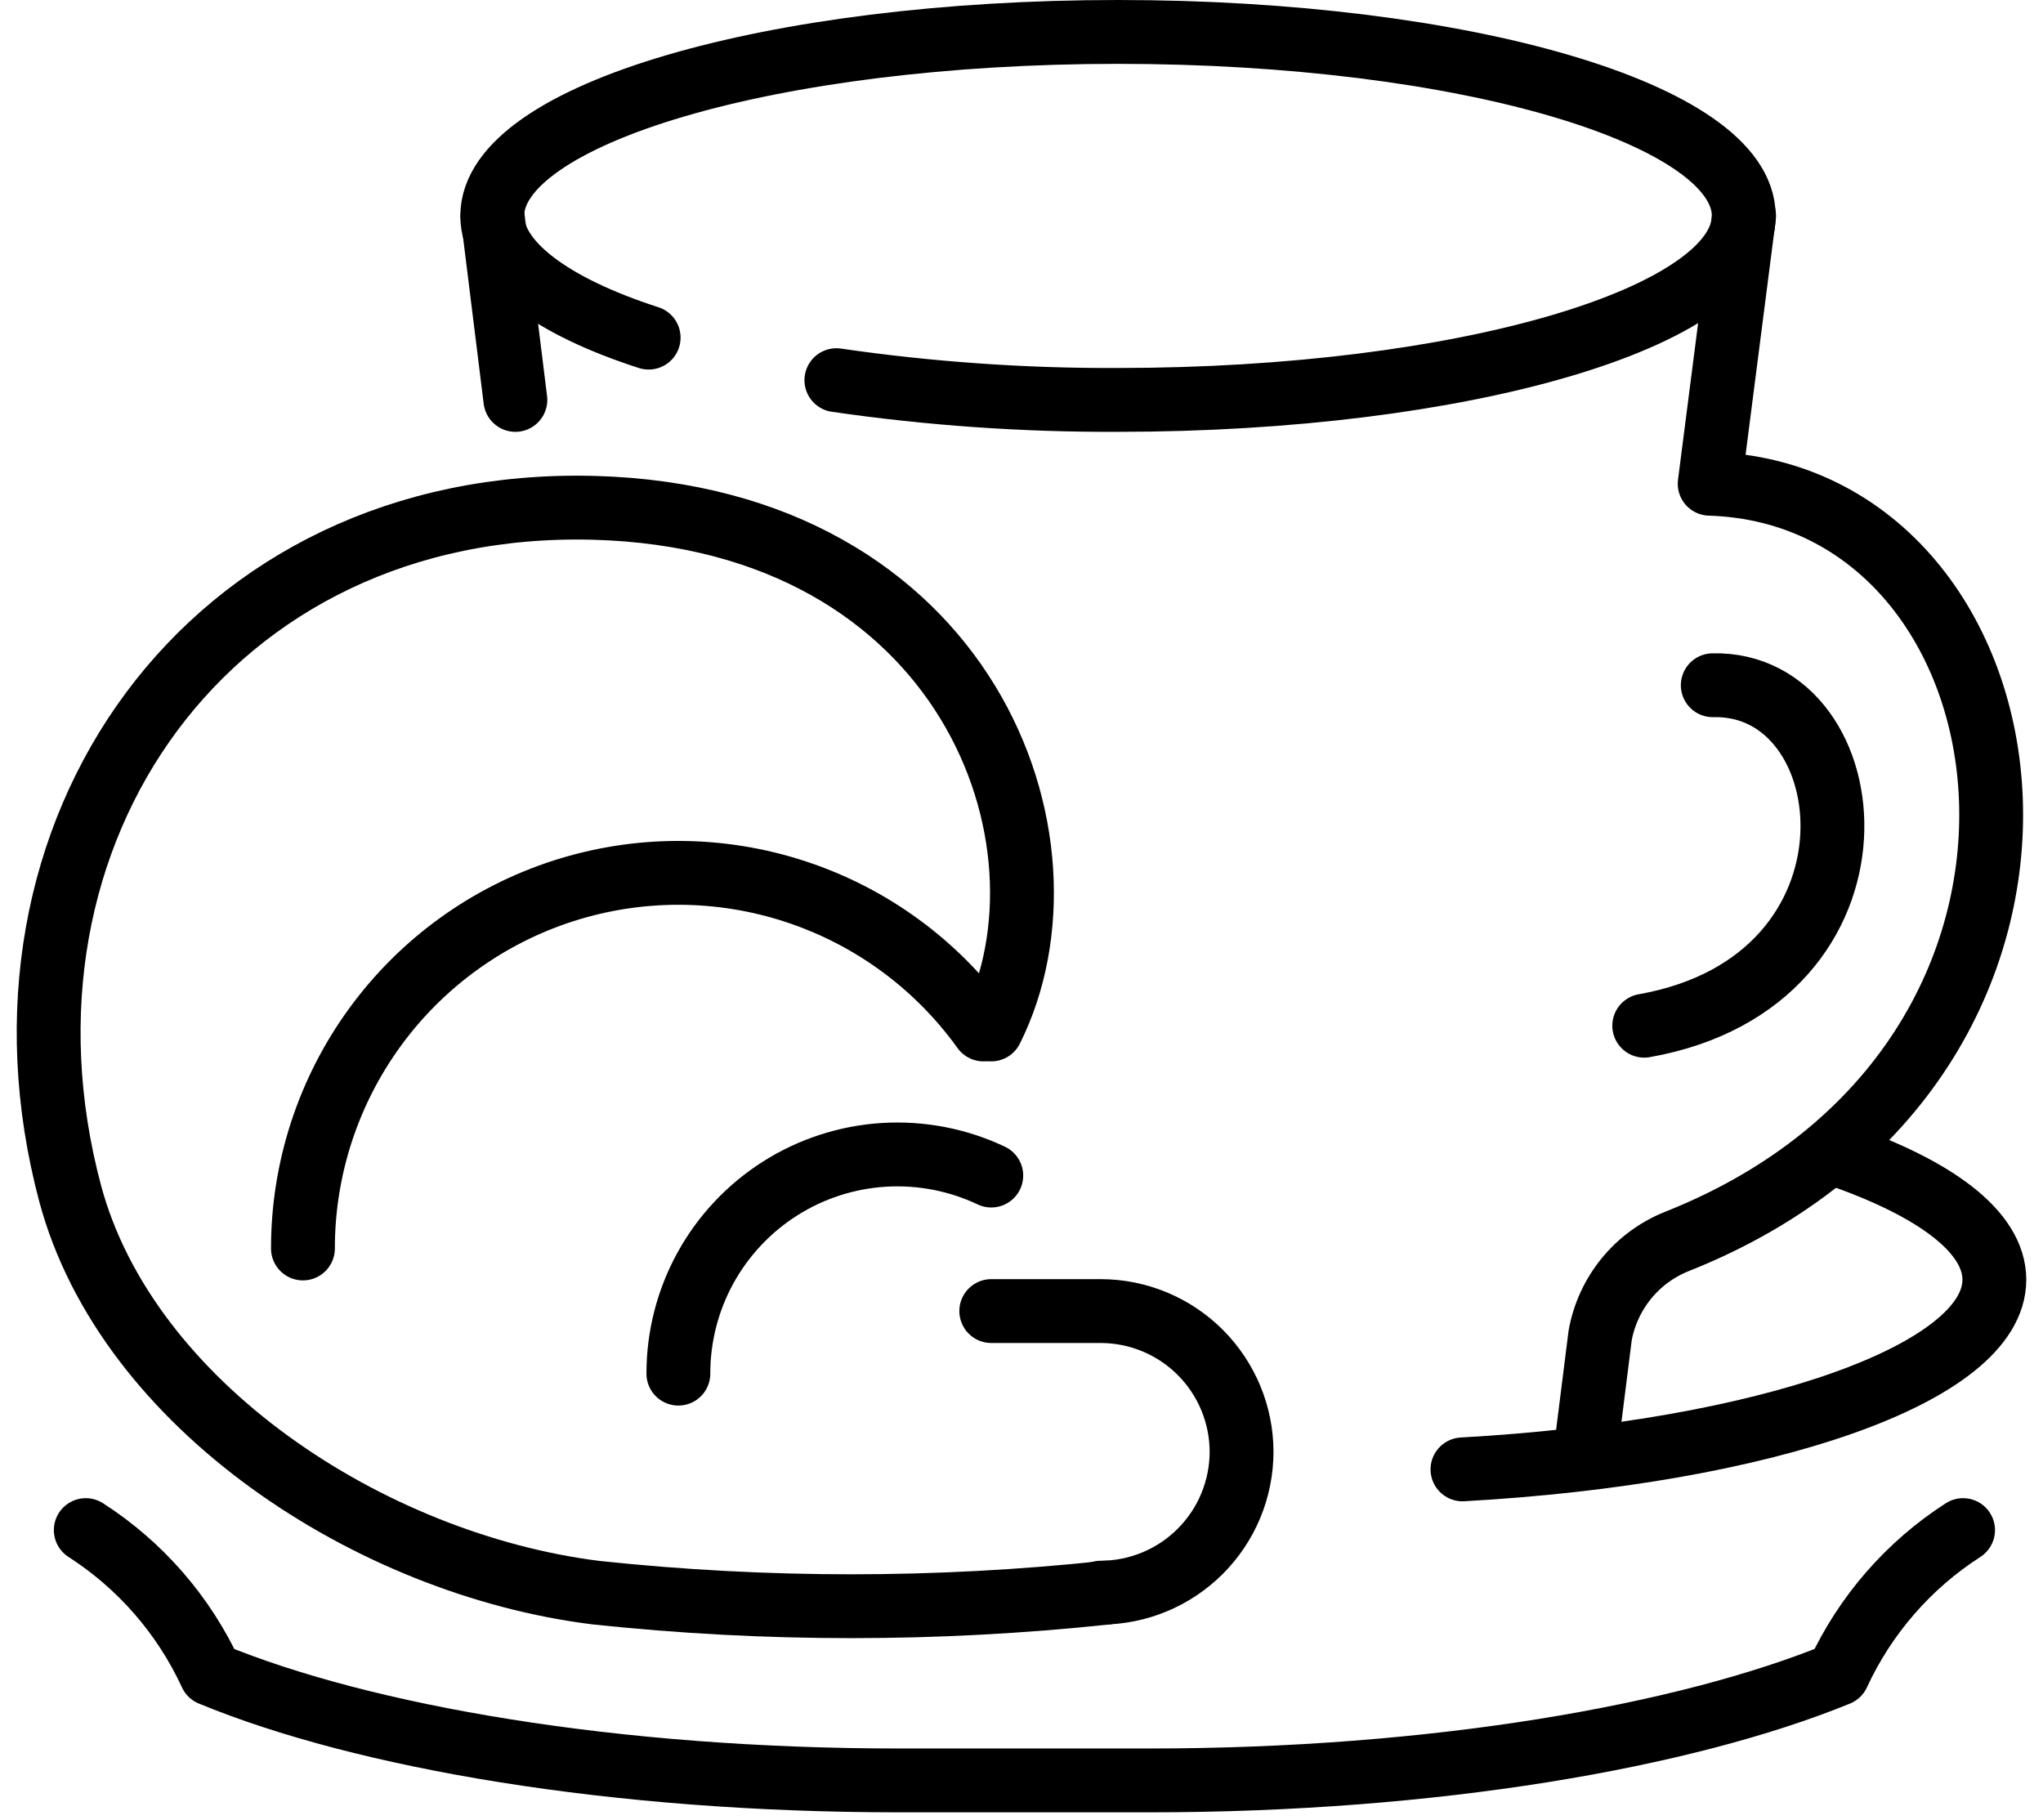
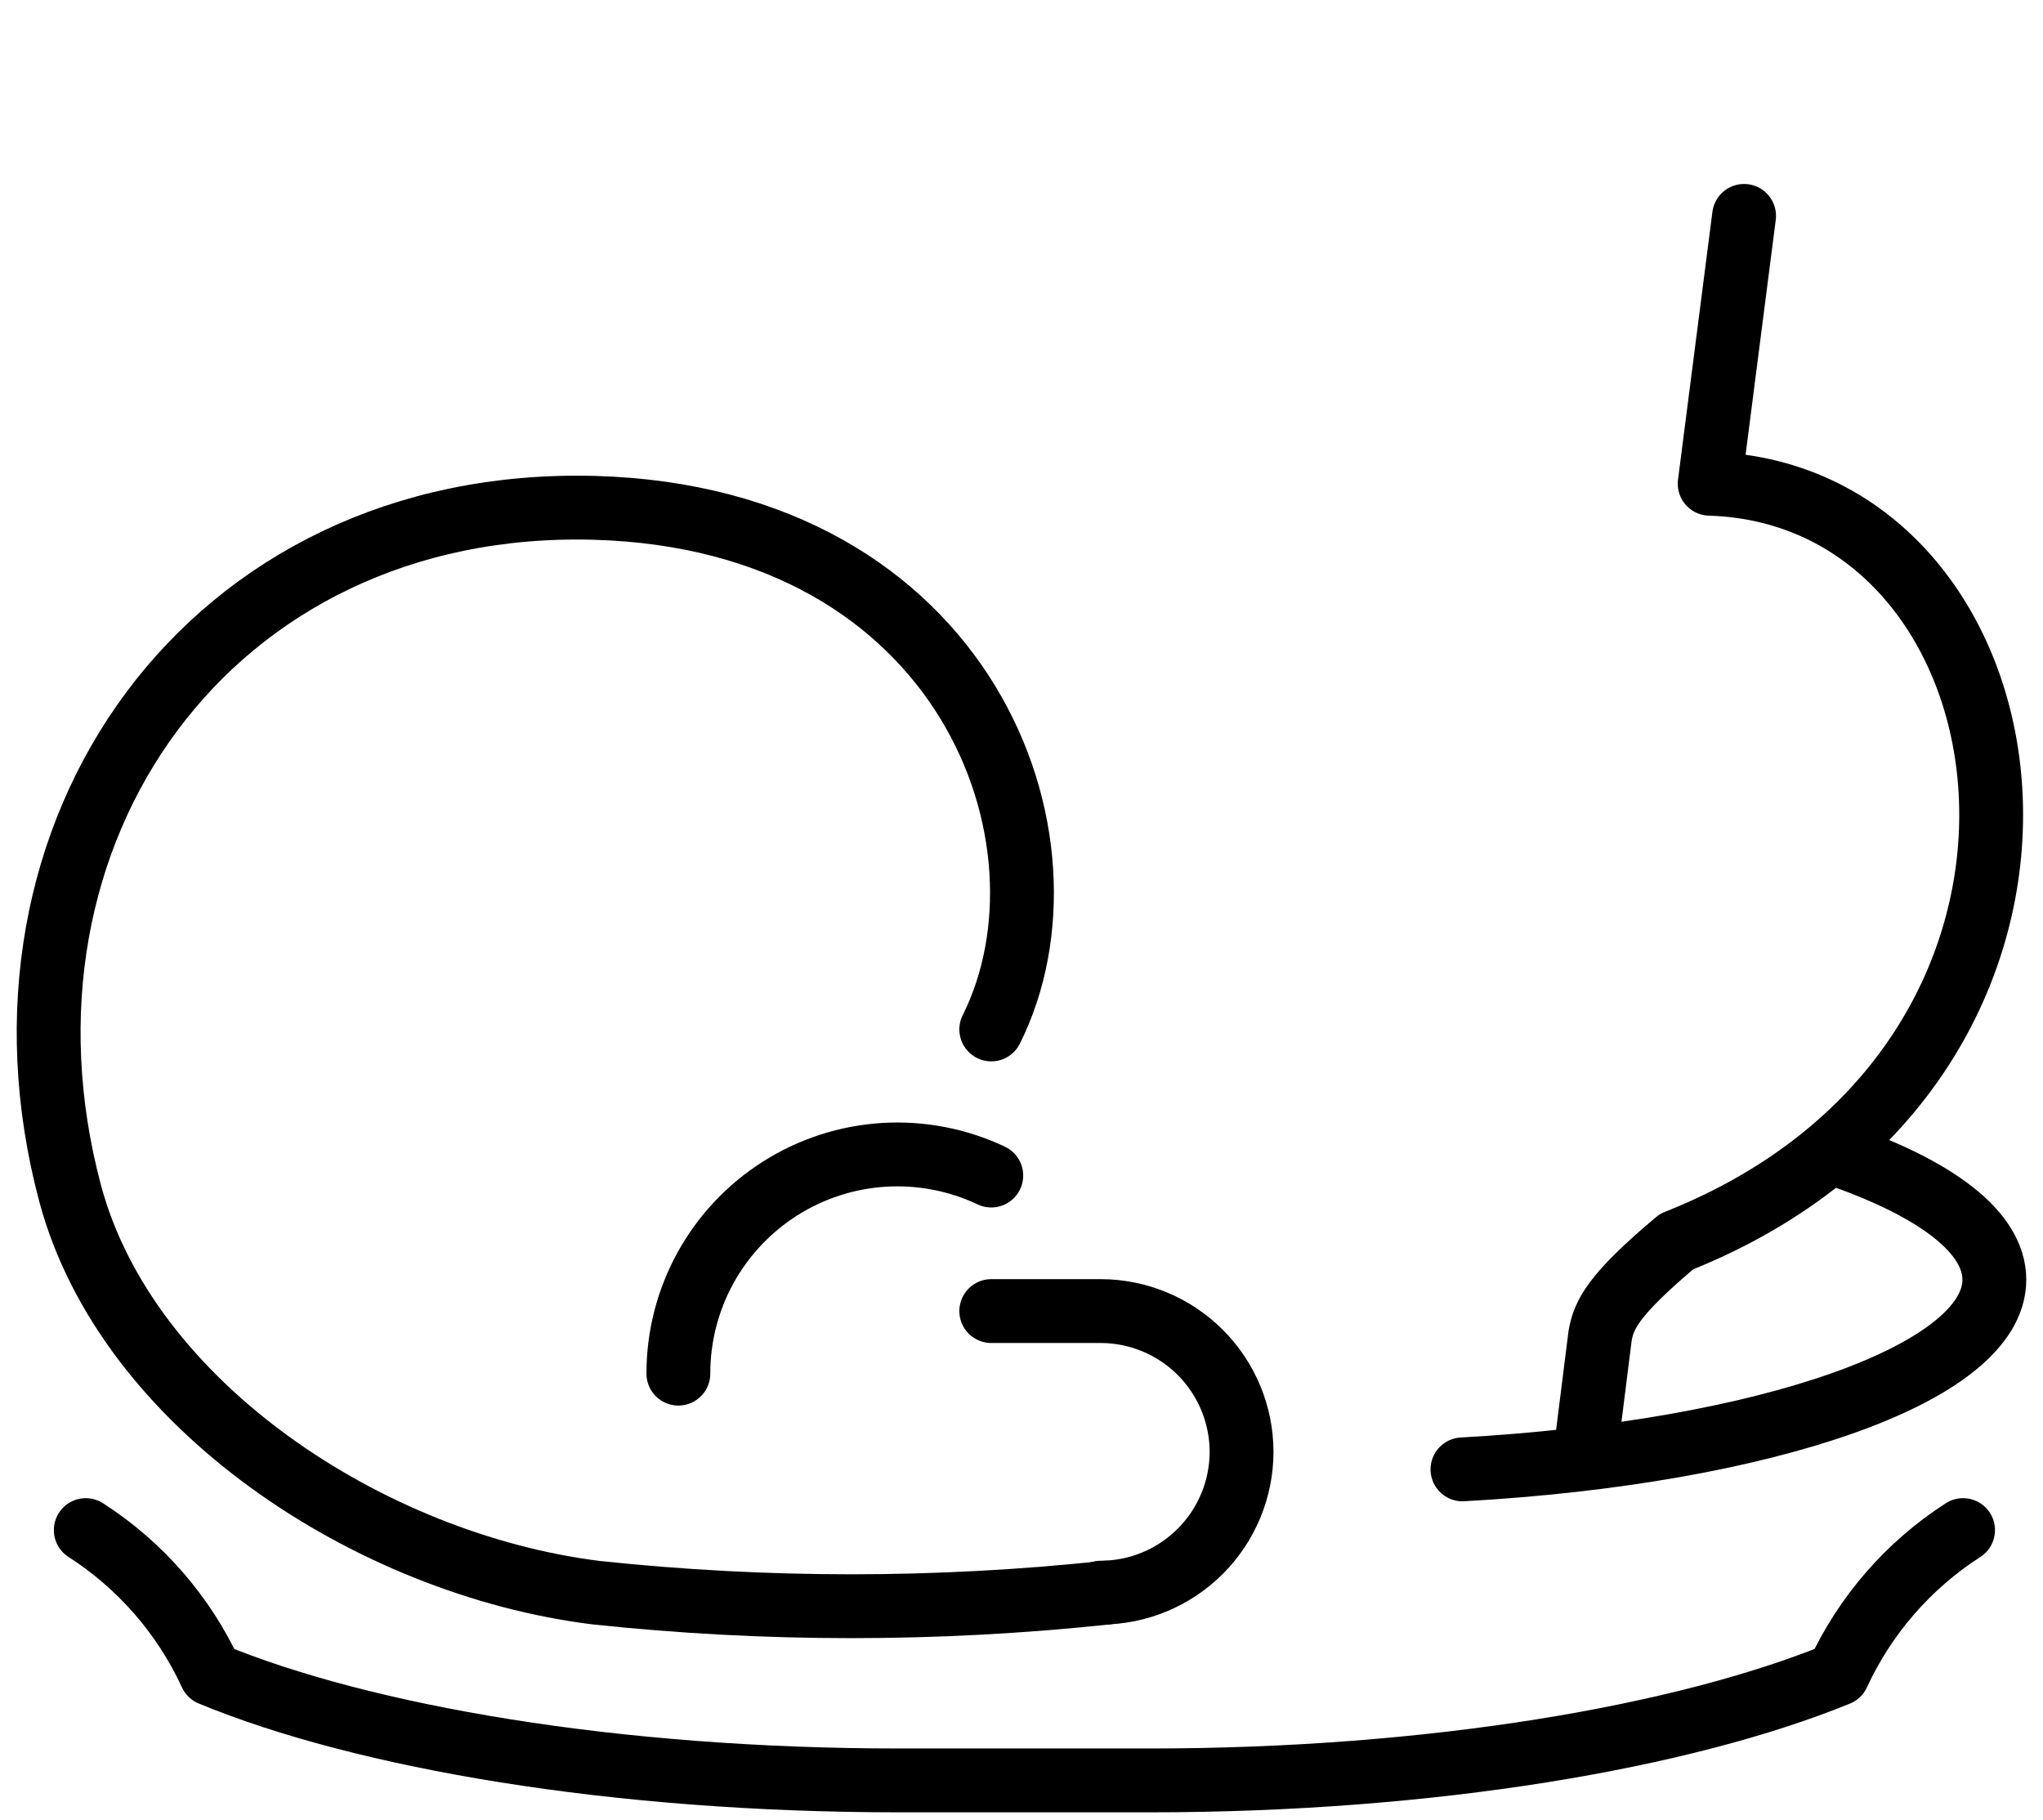
<svg xmlns="http://www.w3.org/2000/svg" width="64" height="57" viewBox="0 0 64 57" fill="none">
-   <path d="M15.43 6.763L16.145 12.527" stroke="black" stroke-width="2" stroke-linecap="round" stroke-linejoin="round" />
-   <path d="M51.508 32.13C59.477 30.718 58.517 21.348 53.655 21.465" stroke="black" stroke-width="2" stroke-linecap="round" stroke-linejoin="round" />
-   <path d="M54.636 6.763L53.558 15.153C64.153 15.477 66.799 33.237 52.519 38.893C51.904 39.141 51.362 39.54 50.944 40.055C50.526 40.569 50.245 41.181 50.127 41.833L49.735 44.95" stroke="black" stroke-width="2" stroke-linecap="round" stroke-linejoin="round" />
-   <path d="M20.32 10.576C17.282 9.596 15.42 8.224 15.42 6.763C15.42 3.578 24.192 1 35.023 1C45.853 1 54.626 3.578 54.626 6.763C54.626 9.949 45.804 12.527 35.023 12.527C32.071 12.54 29.122 12.333 26.201 11.909" stroke="black" stroke-width="2" stroke-linecap="round" stroke-linejoin="round" />
+   <path d="M54.636 6.763L53.558 15.153C64.153 15.477 66.799 33.237 52.519 38.893C50.526 40.569 50.245 41.181 50.127 41.833L49.735 44.95" stroke="black" stroke-width="2" stroke-linecap="round" stroke-linejoin="round" />
  <path d="M57.575 36.168C60.633 37.226 62.476 38.589 62.476 40.088C62.476 43.029 55.301 45.499 45.814 46.028" stroke="black" stroke-width="2" stroke-linecap="round" stroke-linejoin="round" />
  <path d="M61.496 47.93C59.787 49.029 58.427 50.593 57.576 52.438C52.773 54.398 44.912 55.771 36.012 55.771H28.171C19.271 55.771 11.401 54.418 6.608 52.438C5.757 50.593 4.397 49.029 2.687 47.93" stroke="black" stroke-width="2" stroke-linecap="round" stroke-linejoin="round" />
  <path d="M34.66 49.89C29.346 50.456 23.987 50.456 18.673 49.89C11.577 49.008 3.971 44.009 2.197 37.383C-0.812 26.092 6.549 15.585 18.615 15.908C30.288 16.232 33.993 26.366 31.053 32.247" stroke="black" stroke-width="2" stroke-linecap="round" stroke-linejoin="round" />
-   <path d="M9.49 39.108C9.489 36.618 10.279 34.192 11.745 32.179C13.211 30.166 15.278 28.67 17.648 27.907C20.019 27.145 22.57 27.154 24.935 27.934C27.3 28.713 29.357 30.224 30.808 32.247" stroke="black" stroke-width="2" stroke-linecap="round" stroke-linejoin="round" />
  <path d="M21.251 43.029C21.25 41.871 21.542 40.731 22.1 39.717C22.659 38.702 23.464 37.846 24.443 37.226C25.421 36.607 26.54 36.245 27.696 36.175C28.852 36.105 30.006 36.328 31.053 36.824" stroke="black" stroke-width="2" stroke-linecap="round" stroke-linejoin="round" />
  <path d="M31.053 41.069H34.484C35.653 41.071 36.773 41.537 37.6 42.363C38.426 43.19 38.892 44.31 38.894 45.479V45.479C38.892 46.648 38.426 47.769 37.6 48.595C36.773 49.422 35.653 49.887 34.484 49.89" stroke="black" stroke-width="2" stroke-linecap="round" stroke-linejoin="round" />
</svg>